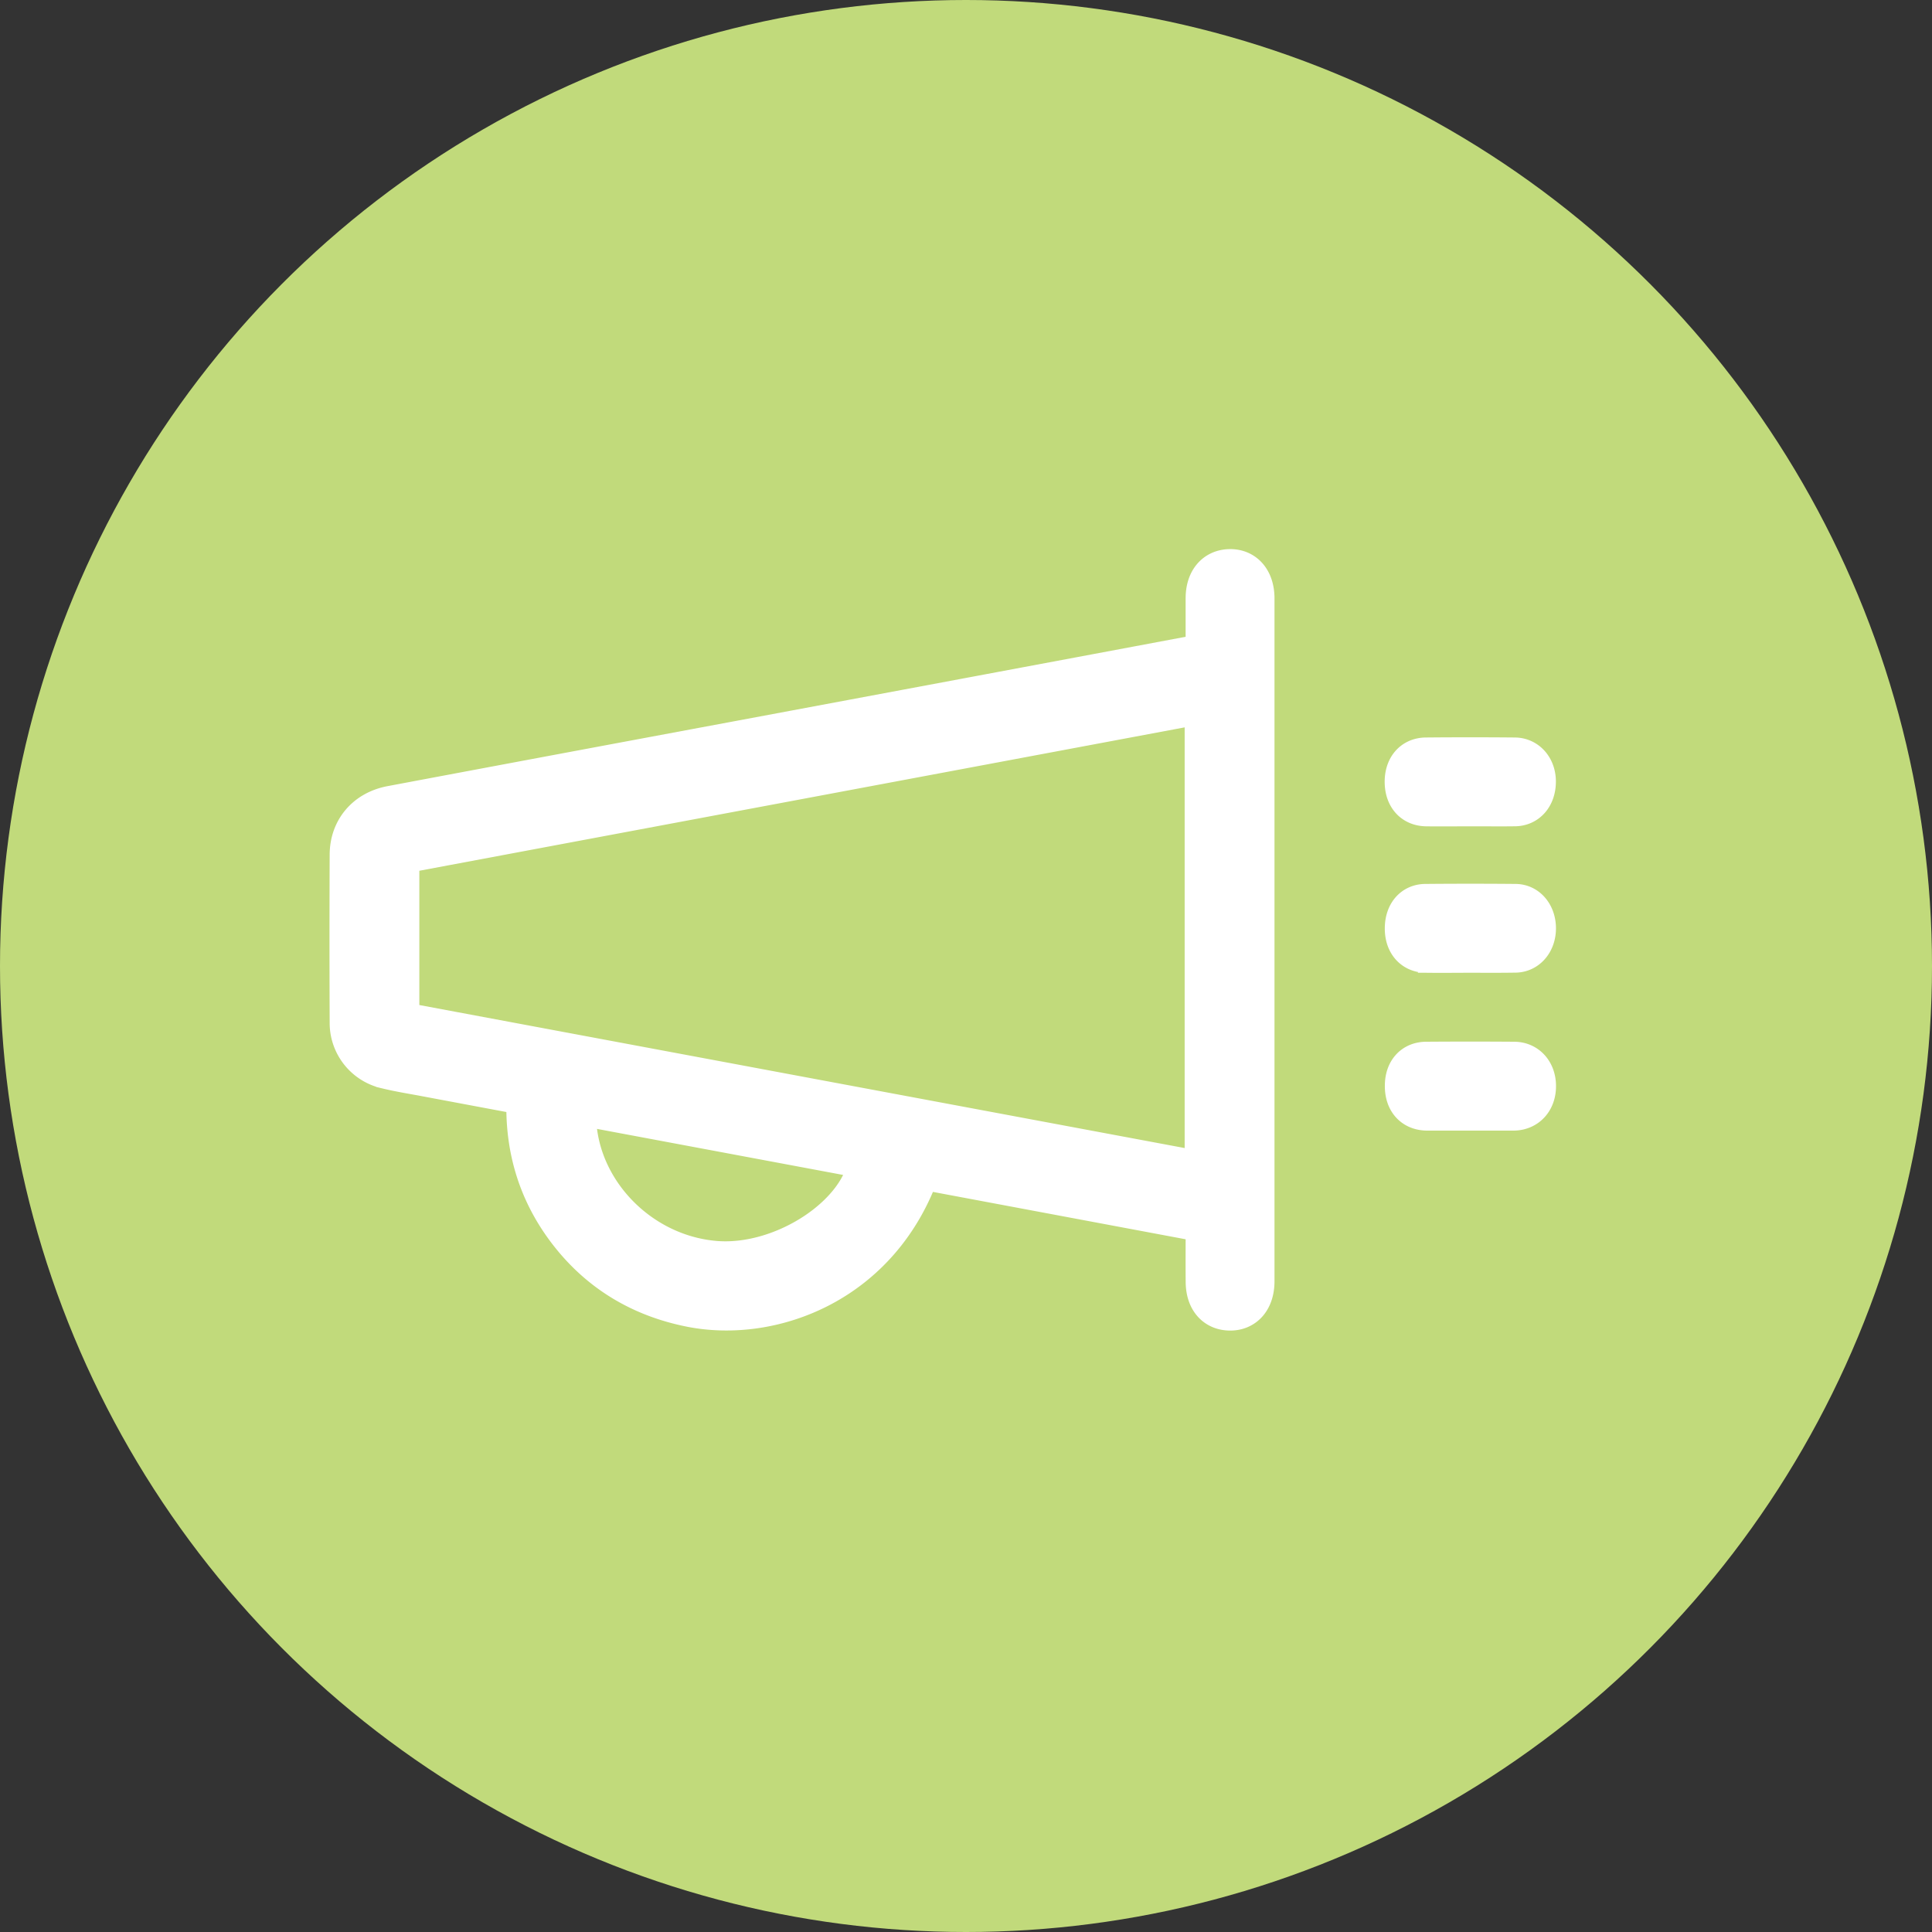
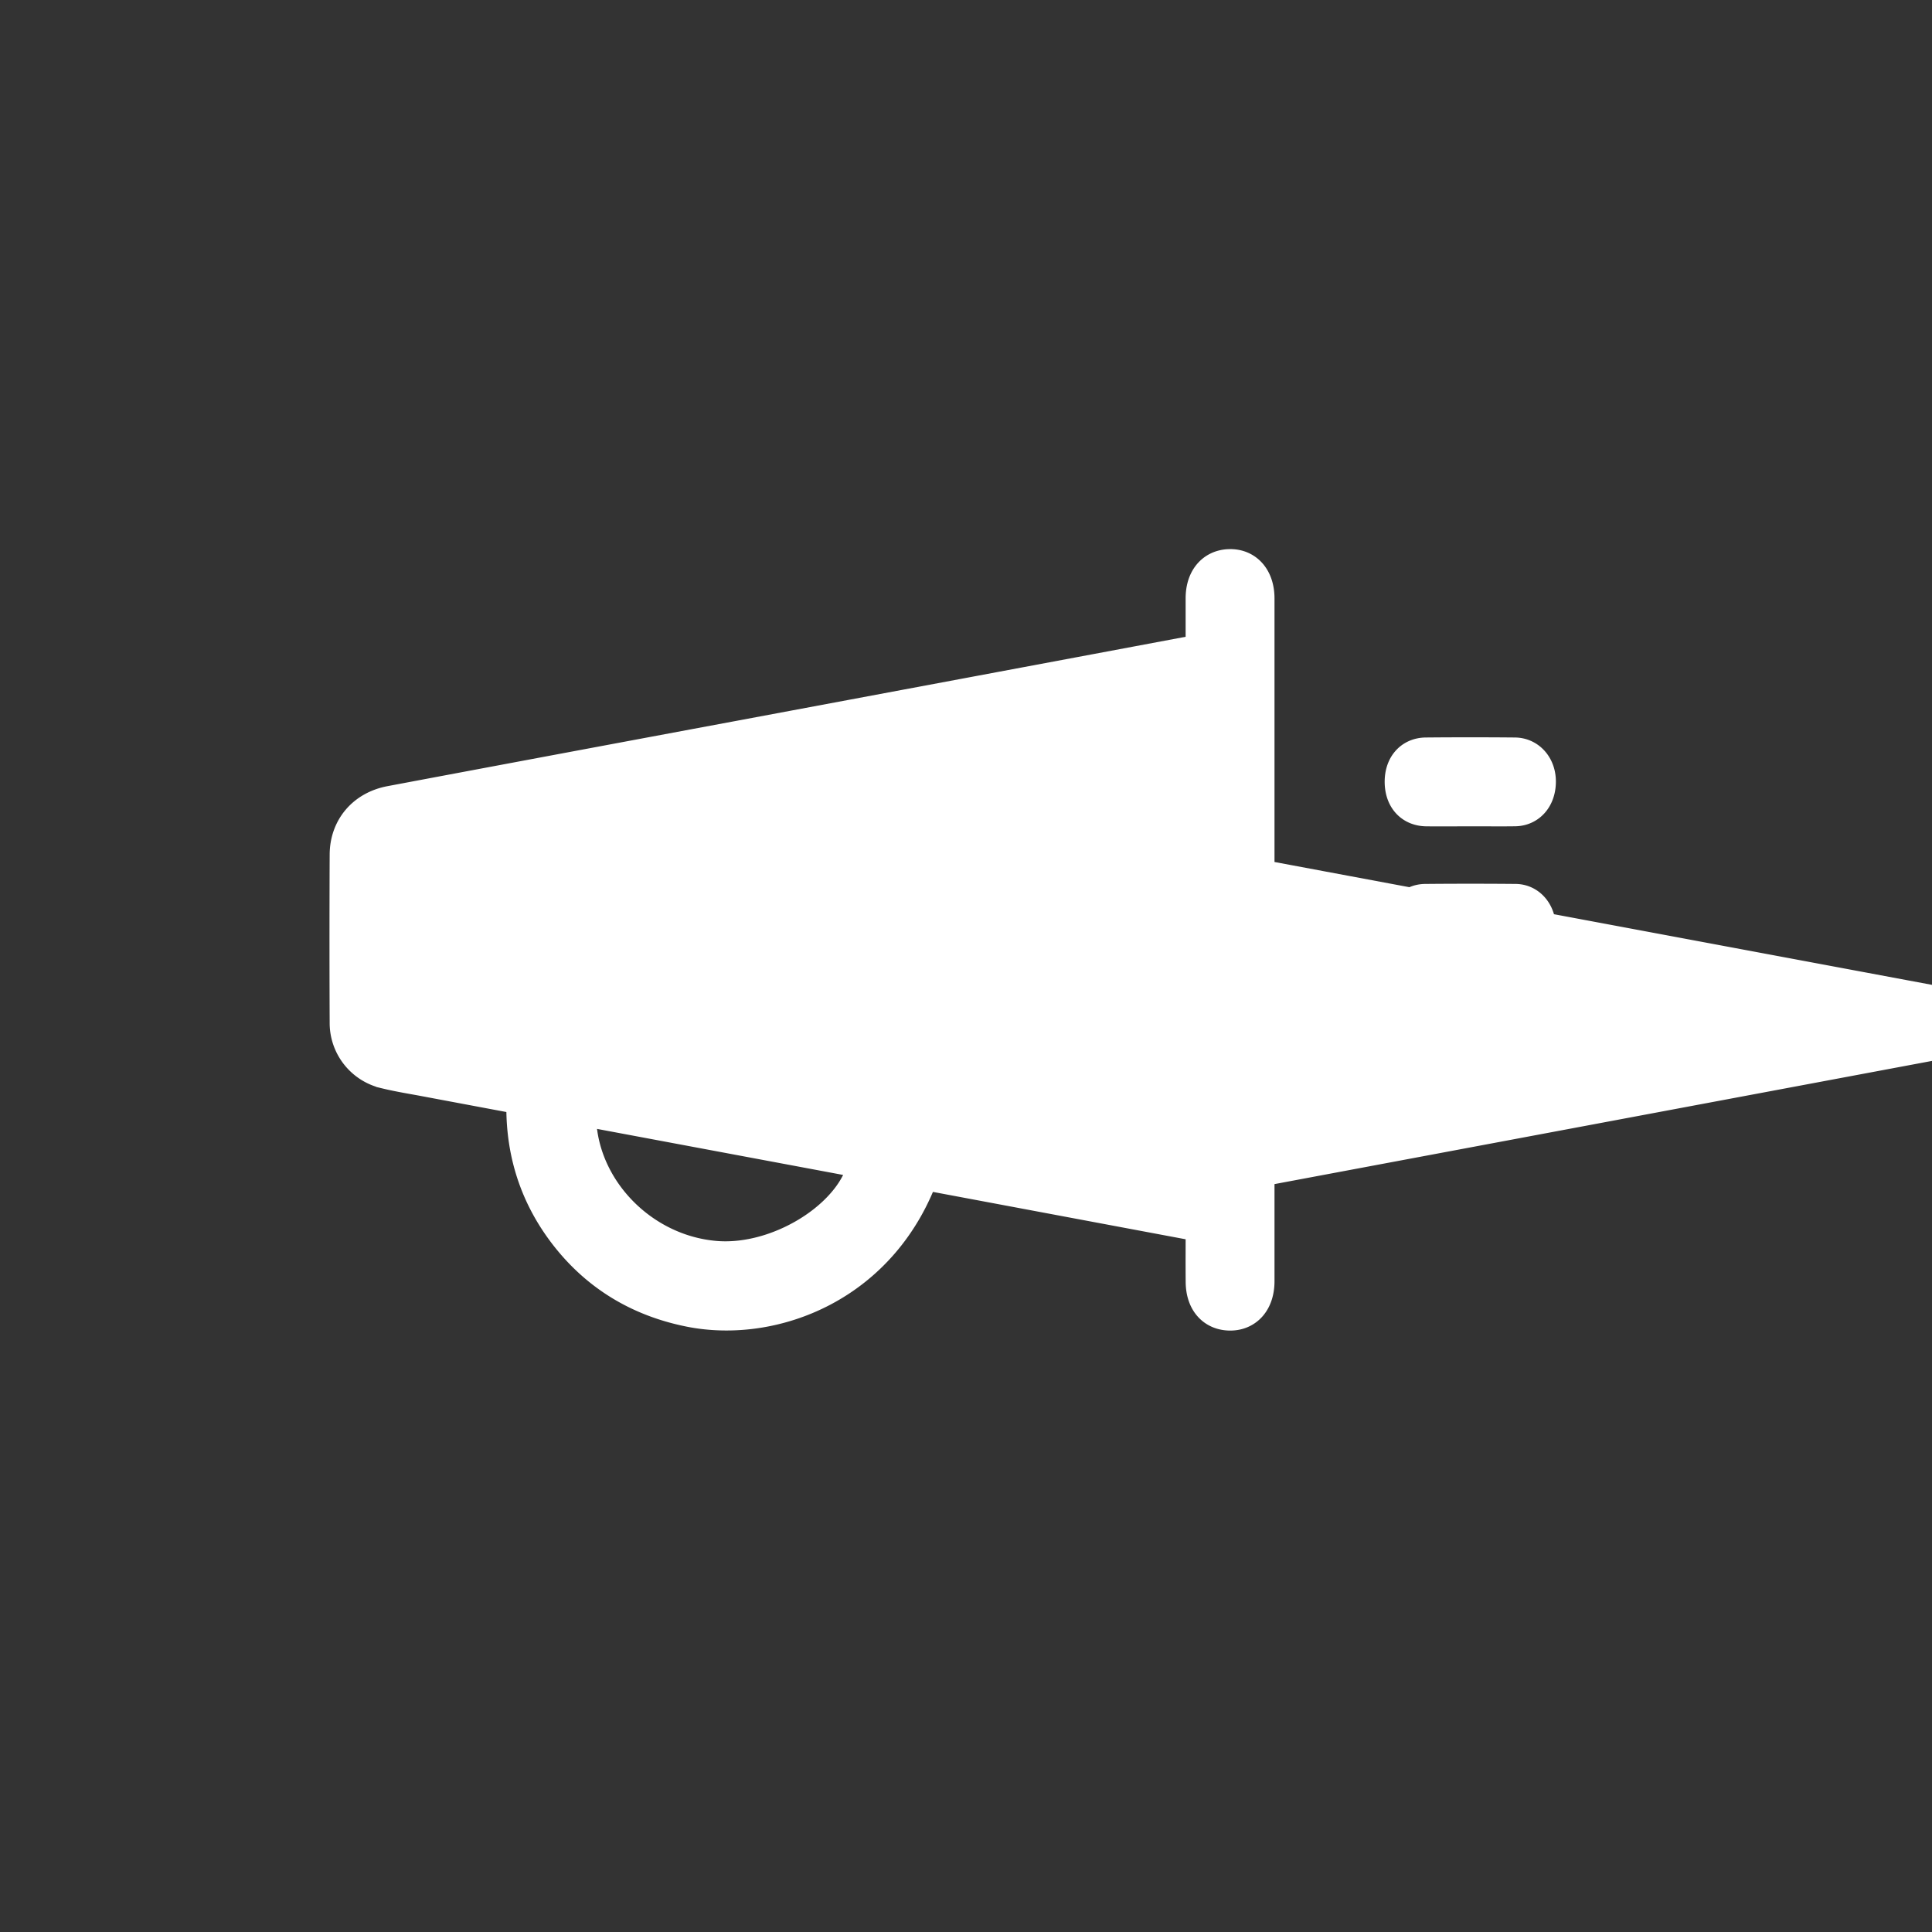
<svg xmlns="http://www.w3.org/2000/svg" width="44" height="44">
  <rect width="100%" height="100%" fill="#333333" stroke="none" />
  <g fill-rule="nonzero" fill="none">
-     <circle fill="#C1DA7B" cx="22" cy="22" r="22" />
    <g fill="#FFF" stroke="#FFF">
-       <path d="M20.93 26.577c-.897 2.612-3.356 3.51-5.188 3.147-1.134-.225-2.07-.786-2.774-1.706-.695-.91-.992-1.946-.928-3.106l-2.309-.433c-.303-.058-.61-.105-.91-.178a1.026 1.026 0 01-.813-1.017 436.312 436.312 0 010-3.815c0-.555.356-.97.912-1.074 2.642-.497 5.285-.991 7.929-1.484 3.463-.647 6.924-1.294 10.383-1.943.082-.015.164-.04.27-.064v-1.277c0-.38.192-.612.499-.621.32-.01.525.231.525.624v15.547c0 .395-.202.633-.523.626-.311-.008-.499-.235-.5-.617-.004-.45 0-.898 0-1.377l-6.573-1.232zm6.55.171V15.963L9.05 19.416v3.888l18.43 3.444zm-14.391-1.642c-.167 1.82 1.328 3.503 3.201 3.655 1.591.128 3.434-1.11 3.538-2.394l-6.74-1.261zM33.482 18.319c-.332 0-.665.004-.997 0-.28-.005-.445-.196-.45-.505-.003-.31.161-.513.437-.518.674-.006 1.347-.006 2.021 0 .264 0 .449.226.441.521-.007.296-.177.496-.43.501-.34.005-.681 0-1.022 0zM33.493 21.654c-.341 0-.683.005-1.023 0-.273-.006-.438-.212-.432-.524.005-.297.166-.497.426-.499.682-.006 1.363-.006 2.046 0 .25 0 .424.222.426.507.002.285-.173.507-.421.513-.34.006-.682.003-1.022.003zM33.447 25.249H32.5c-.292-.004-.463-.198-.461-.52 0-.309.166-.503.445-.504.666-.005 1.331-.005 1.997 0 .27 0 .452.208.456.5.005.307-.18.52-.466.524h-1.023z" />
+       <path d="M20.93 26.577c-.897 2.612-3.356 3.51-5.188 3.147-1.134-.225-2.07-.786-2.774-1.706-.695-.91-.992-1.946-.928-3.106l-2.309-.433c-.303-.058-.61-.105-.91-.178a1.026 1.026 0 01-.813-1.017 436.312 436.312 0 010-3.815c0-.555.356-.97.912-1.074 2.642-.497 5.285-.991 7.929-1.484 3.463-.647 6.924-1.294 10.383-1.943.082-.015.164-.04.27-.064v-1.277c0-.38.192-.612.499-.621.32-.01.525.231.525.624v15.547c0 .395-.202.633-.523.626-.311-.008-.499-.235-.5-.617-.004-.45 0-.898 0-1.377l-6.573-1.232zm6.55.171V15.963v3.888l18.43 3.444zm-14.391-1.642c-.167 1.82 1.328 3.503 3.201 3.655 1.591.128 3.434-1.11 3.538-2.394l-6.74-1.261zM33.482 18.319c-.332 0-.665.004-.997 0-.28-.005-.445-.196-.45-.505-.003-.31.161-.513.437-.518.674-.006 1.347-.006 2.021 0 .264 0 .449.226.441.521-.007.296-.177.496-.43.501-.34.005-.681 0-1.022 0zM33.493 21.654c-.341 0-.683.005-1.023 0-.273-.006-.438-.212-.432-.524.005-.297.166-.497.426-.499.682-.006 1.363-.006 2.046 0 .25 0 .424.222.426.507.002.285-.173.507-.421.513-.34.006-.682.003-1.022.003zM33.447 25.249H32.5c-.292-.004-.463-.198-.461-.52 0-.309.166-.503.445-.504.666-.005 1.331-.005 1.997 0 .27 0 .452.208.456.5.005.307-.18.52-.466.524h-1.023z" />
    </g>
  </g>
</svg>